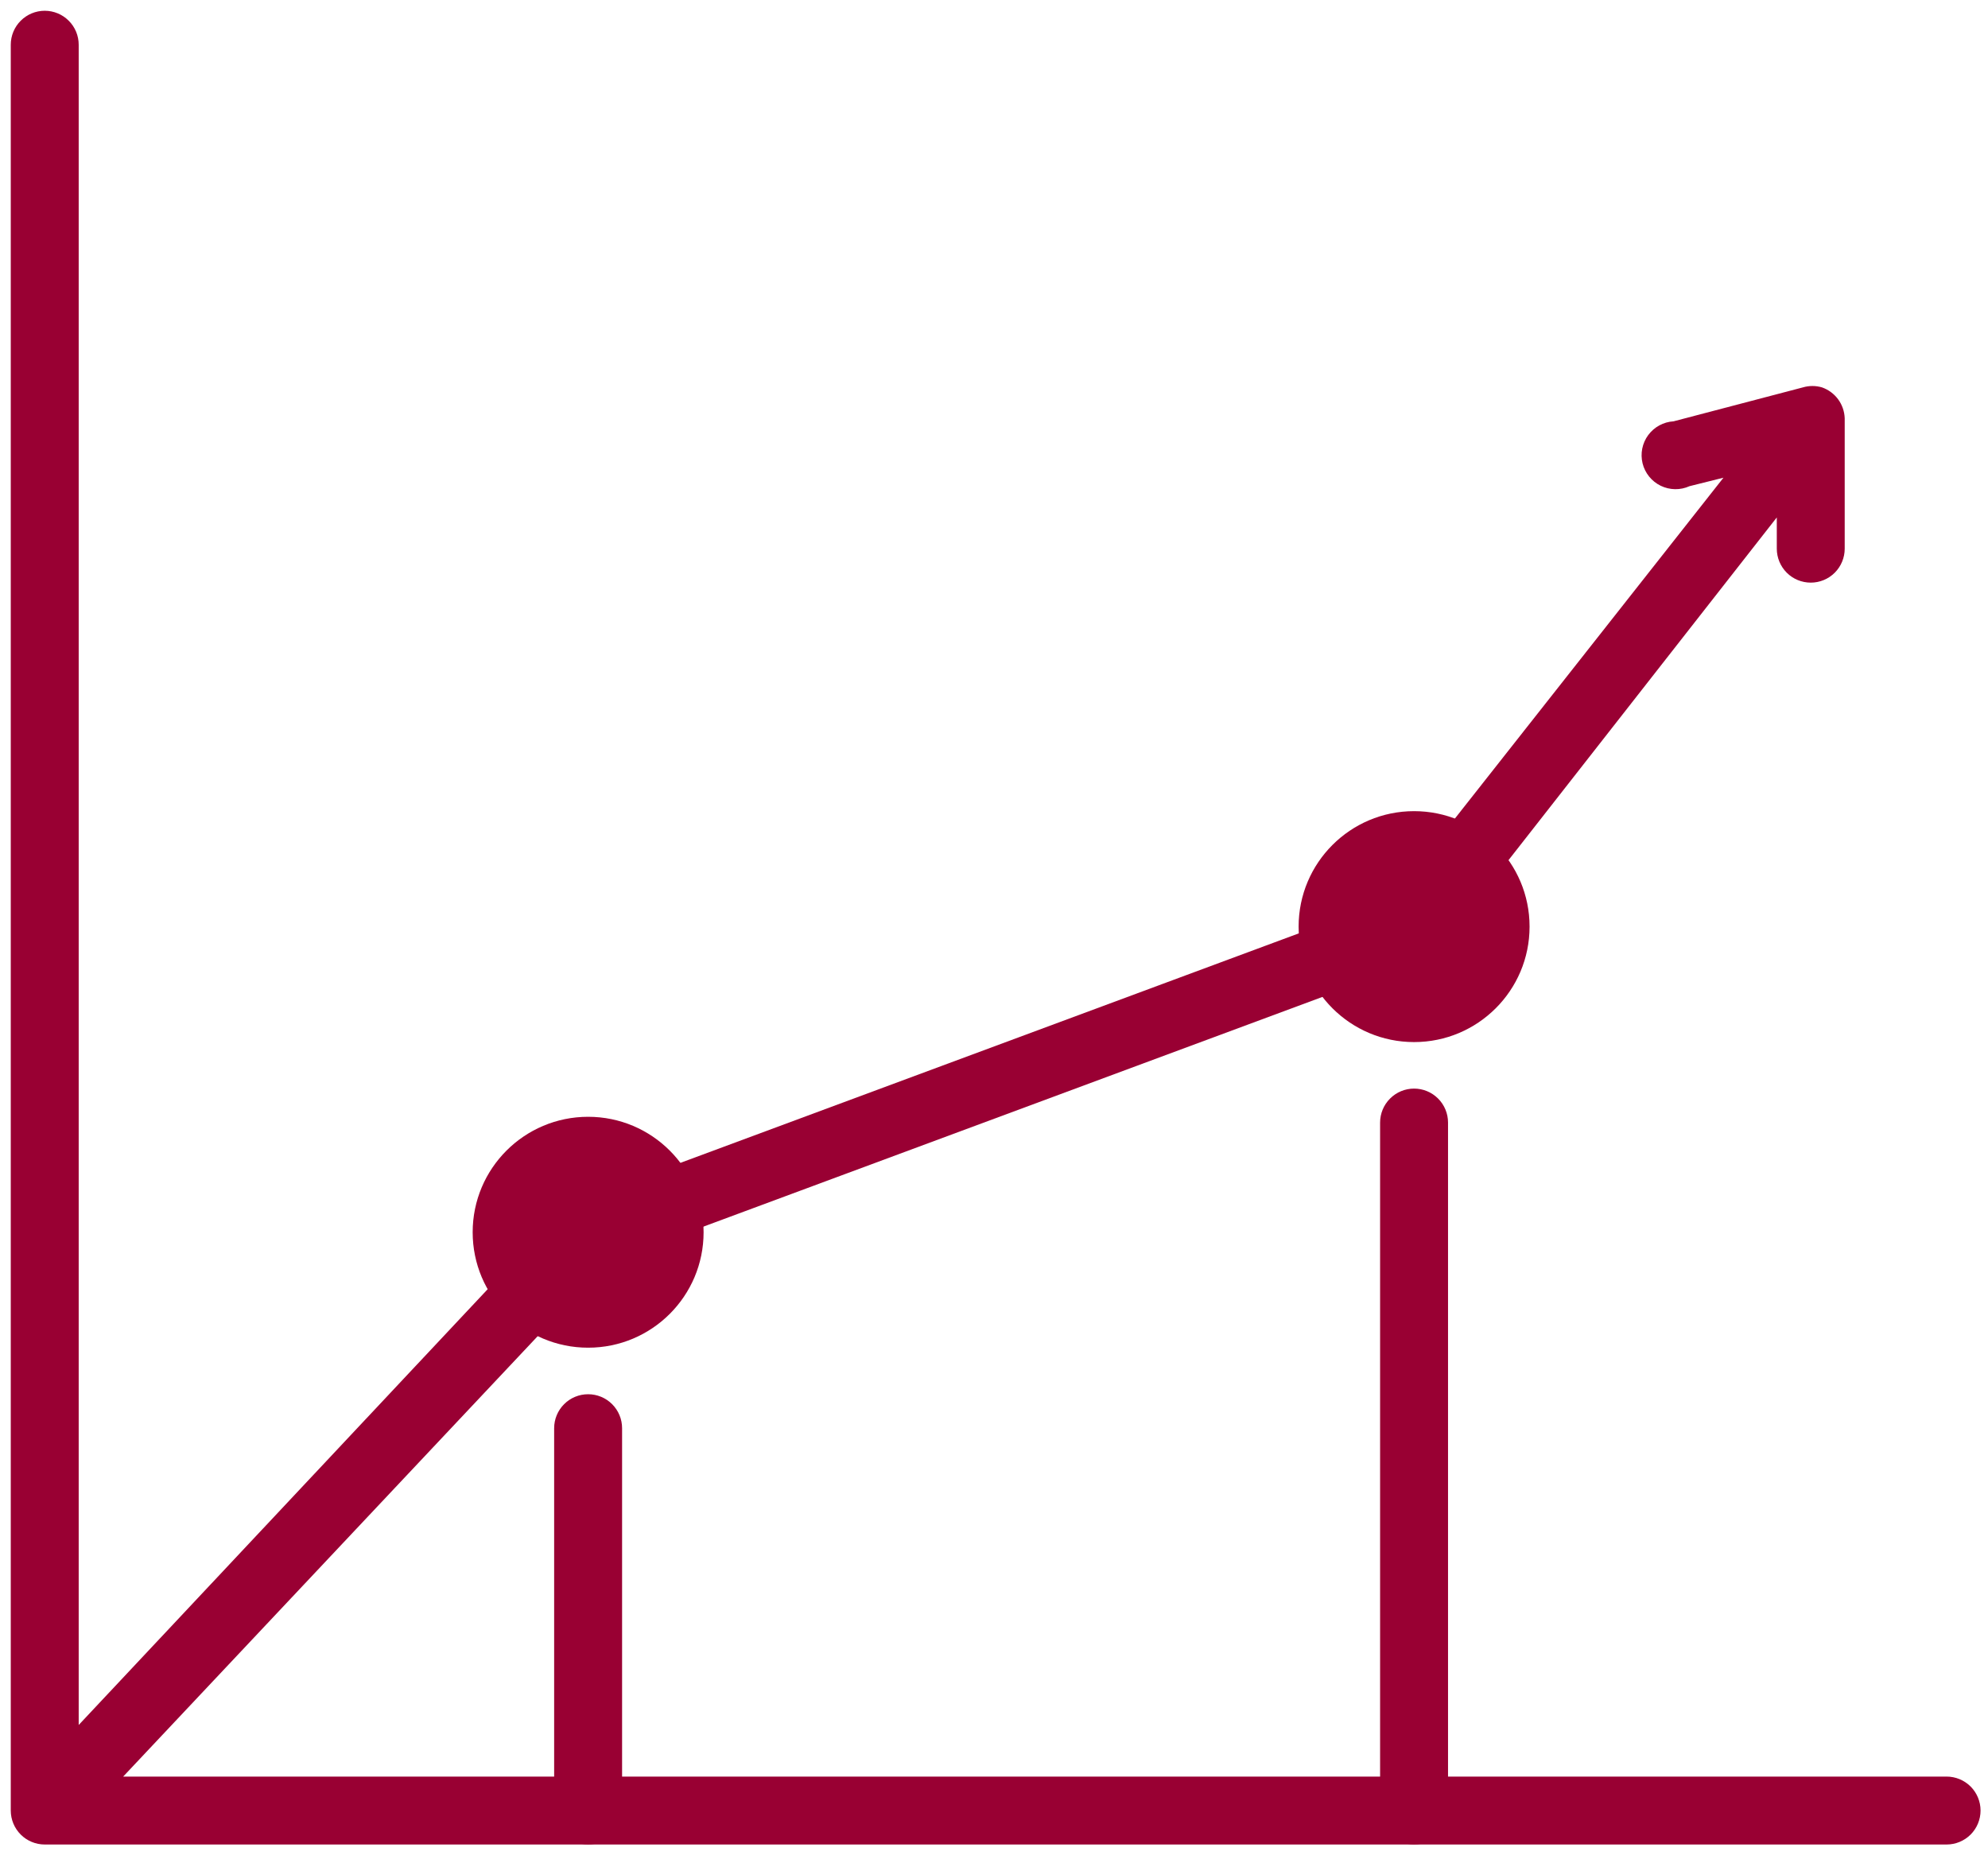
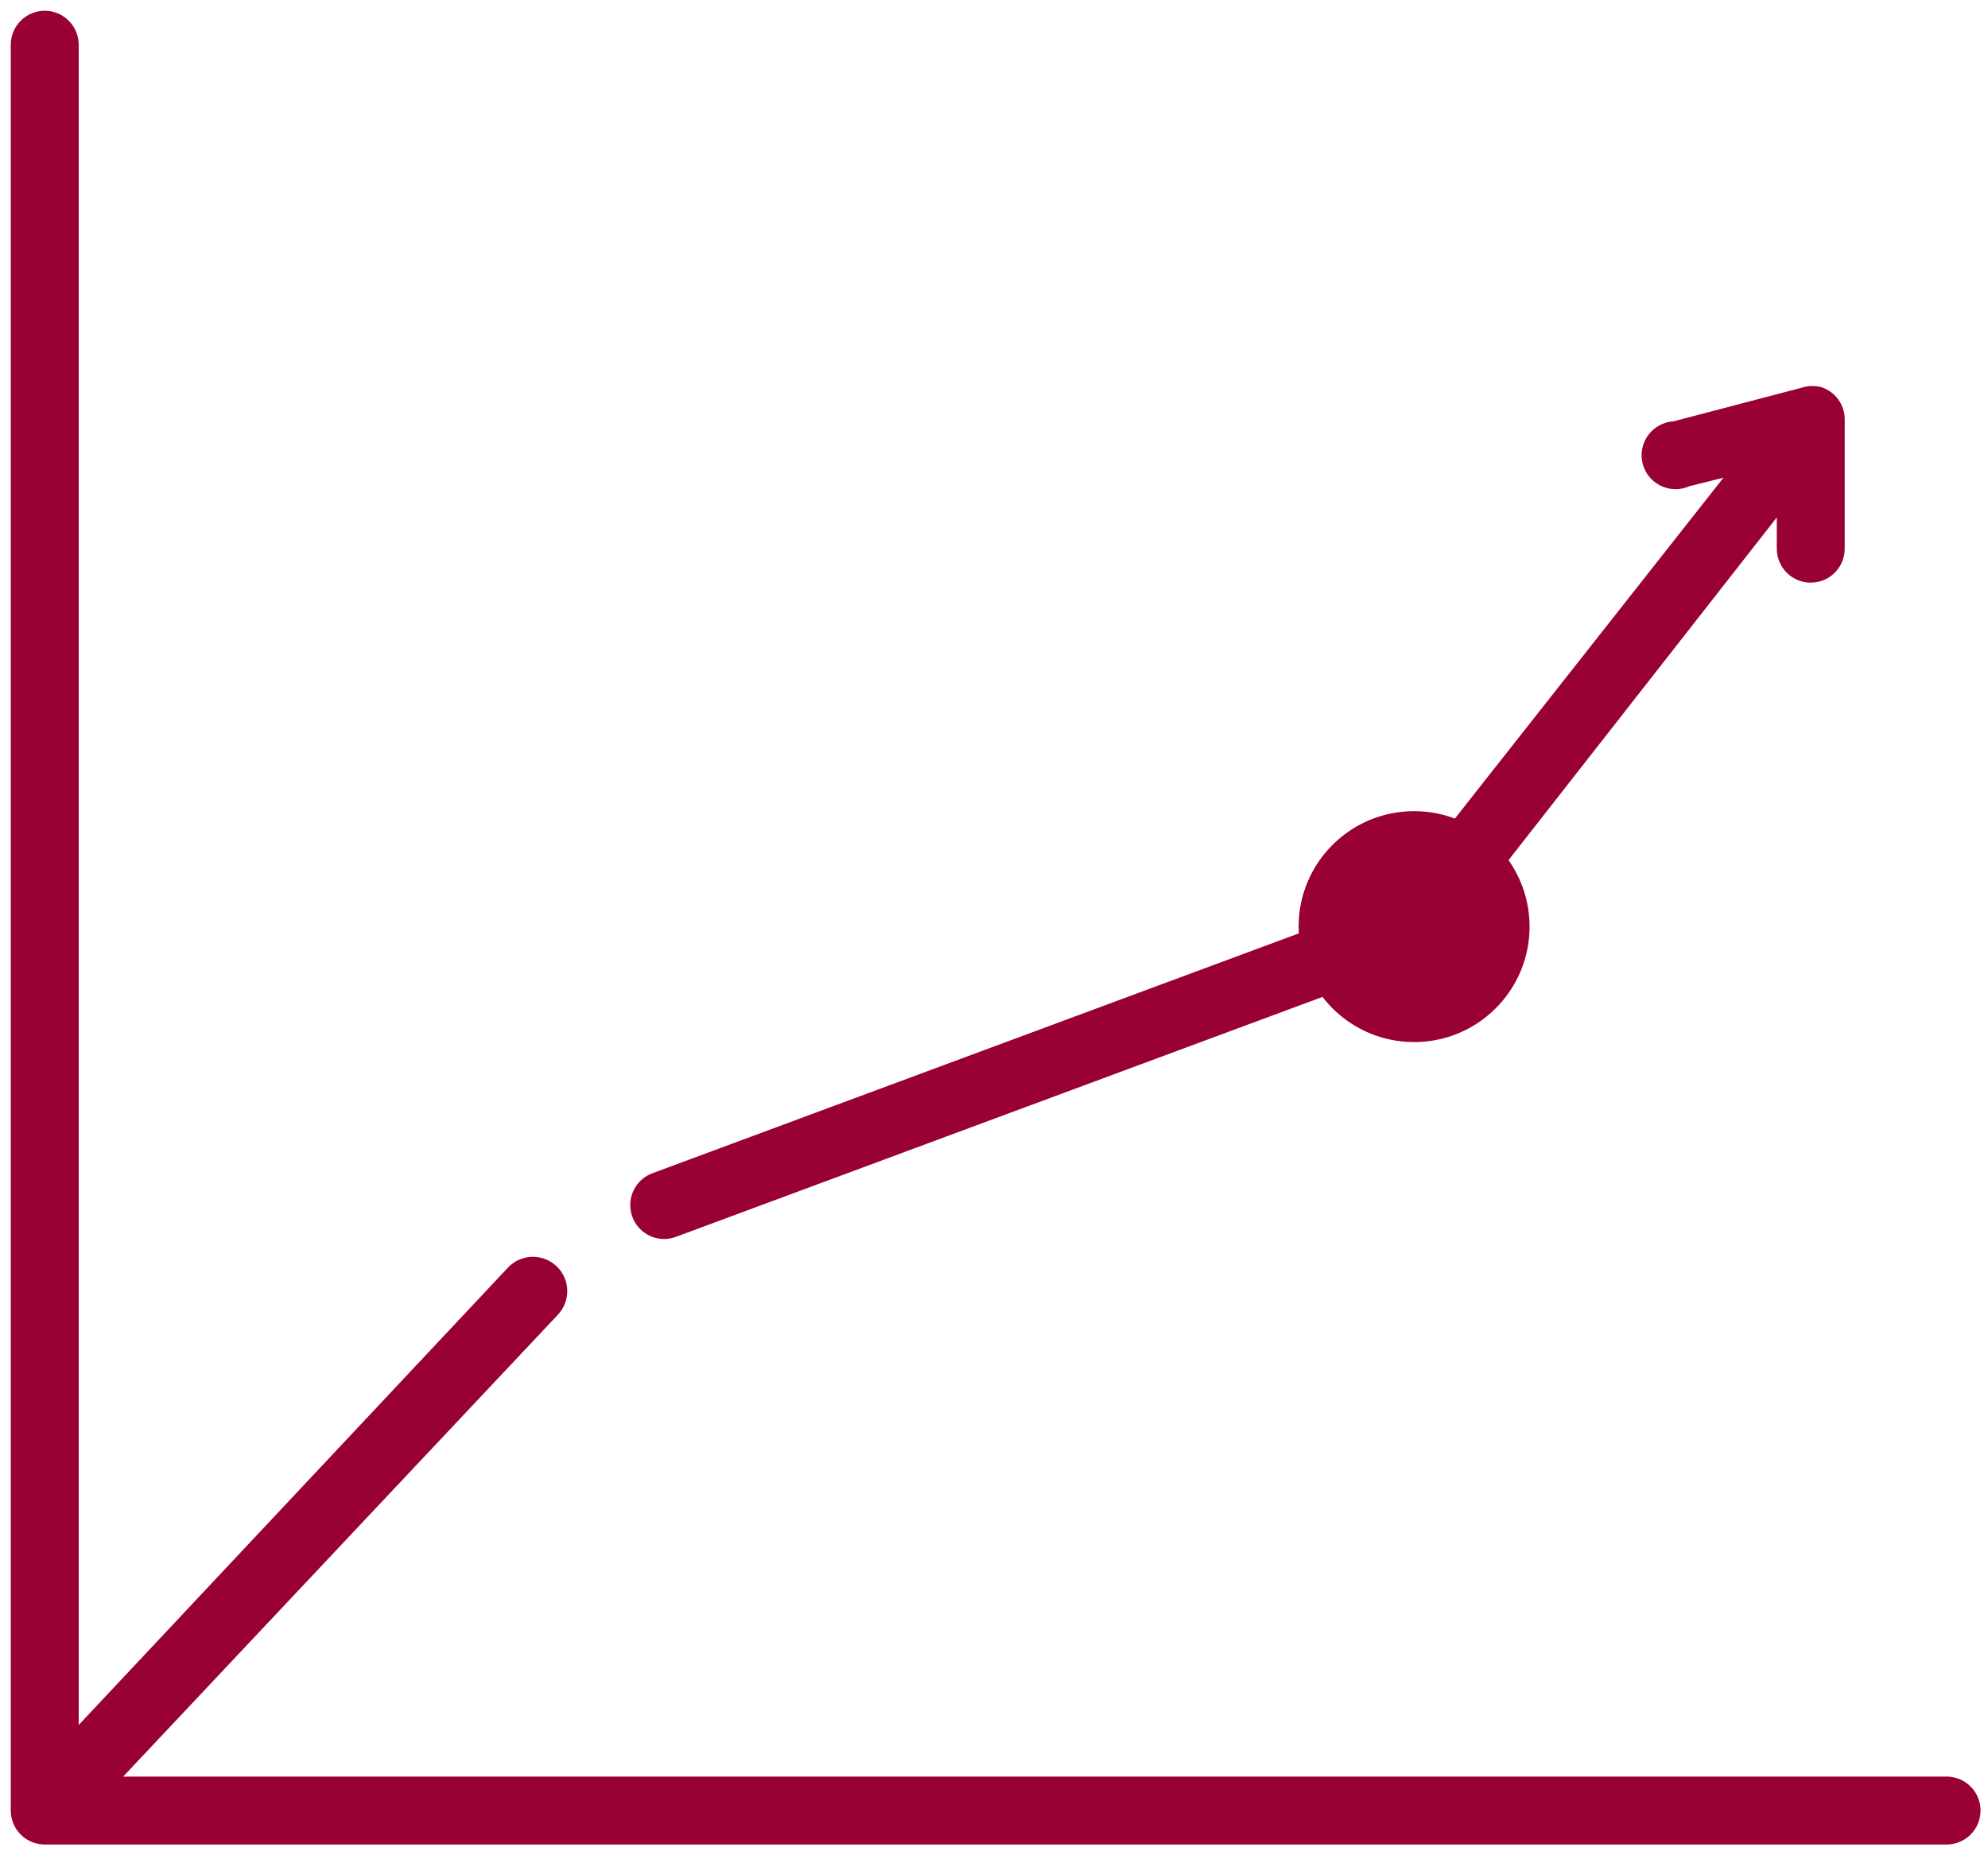
<svg xmlns="http://www.w3.org/2000/svg" width="75" height="70" viewBox="0 0 75 70" fill="none">
-   <path d="M22.188 69.594C21.848 69.594 21.522 69.459 21.282 69.219C21.041 68.978 20.906 68.652 20.906 68.313V53.886C20.906 53.546 21.041 53.22 21.282 52.98C21.522 52.739 21.848 52.605 22.188 52.605C22.527 52.605 22.853 52.739 23.093 52.98C23.334 53.22 23.469 53.546 23.469 53.886V68.313C23.469 68.652 23.334 68.978 23.093 69.219C22.853 69.459 22.527 69.594 22.188 69.594Z" fill="#990033" />
-   <path d="M53.348 69.594C53.008 69.594 52.682 69.459 52.442 69.219C52.201 68.978 52.066 68.652 52.066 68.313V42.355C52.066 42.015 52.201 41.689 52.442 41.449C52.682 41.208 53.008 41.073 53.348 41.073C53.688 41.073 54.013 41.208 54.254 41.449C54.494 41.689 54.629 42.015 54.629 42.355V68.313C54.629 68.652 54.494 68.978 54.254 69.219C54.013 69.459 53.688 69.594 53.348 69.594Z" fill="#990033" />
  <path d="M68.736 14.616C68.501 14.547 68.253 14.547 68.018 14.616L63.137 15.897C62.949 15.908 62.766 15.96 62.601 16.05C62.436 16.14 62.293 16.265 62.181 16.416C62.07 16.567 61.993 16.741 61.956 16.925C61.919 17.11 61.924 17.3 61.968 17.482C62.013 17.665 62.098 17.835 62.216 17.981C62.334 18.127 62.483 18.246 62.652 18.328C62.821 18.41 63.006 18.454 63.194 18.457C63.381 18.46 63.568 18.421 63.739 18.344L65.02 18.024L54.219 31.733C54.009 32 53.913 32.34 53.952 32.677C53.992 33.015 54.164 33.323 54.431 33.533C54.697 33.744 55.037 33.84 55.374 33.8C55.712 33.761 56.02 33.589 56.231 33.322L67.032 19.523V20.702C67.032 21.041 67.167 21.367 67.407 21.608C67.647 21.848 67.973 21.983 68.313 21.983C68.653 21.983 68.979 21.848 69.219 21.608C69.459 21.367 69.594 21.041 69.594 20.702V15.782C69.585 15.523 69.499 15.274 69.346 15.066C69.192 14.858 68.98 14.701 68.736 14.616Z" fill="#990033" />
  <path d="M25.07 46.749C24.768 46.752 24.474 46.648 24.241 46.455C24.009 46.262 23.851 45.993 23.798 45.696C23.744 45.398 23.797 45.091 23.948 44.829C24.099 44.567 24.337 44.367 24.622 44.264L50.029 34.834C50.188 34.763 50.361 34.726 50.535 34.725C50.709 34.723 50.882 34.757 51.043 34.825C51.204 34.893 51.349 34.993 51.47 35.118C51.591 35.244 51.685 35.393 51.746 35.557C51.807 35.72 51.834 35.894 51.826 36.068C51.817 36.243 51.773 36.413 51.696 36.57C51.62 36.727 51.512 36.866 51.379 36.979C51.246 37.093 51.092 37.178 50.926 37.23L25.518 46.66C25.376 46.716 25.224 46.746 25.07 46.749Z" fill="#990033" />
  <path d="M73.438 67.031H4.647L21.034 49.619C21.153 49.497 21.246 49.353 21.309 49.195C21.372 49.037 21.403 48.868 21.401 48.698C21.399 48.528 21.363 48.359 21.296 48.203C21.228 48.047 21.131 47.906 21.009 47.787C20.887 47.668 20.743 47.575 20.584 47.512C20.426 47.449 20.258 47.418 20.087 47.42C19.917 47.423 19.749 47.459 19.593 47.526C19.437 47.593 19.295 47.691 19.177 47.812L2.969 65.084V1.688C2.969 1.348 2.834 1.022 2.593 0.782C2.353 0.541 2.027 0.406 1.688 0.406C1.348 0.406 1.022 0.541 0.782 0.782C0.541 1.022 0.406 1.348 0.406 1.688V68.312C0.406 68.652 0.541 68.978 0.782 69.219C1.022 69.459 1.348 69.594 1.688 69.594H73.438C73.777 69.594 74.103 69.459 74.344 69.219C74.584 68.978 74.719 68.652 74.719 68.312C74.719 67.973 74.584 67.647 74.344 67.406C74.103 67.166 73.777 67.031 73.438 67.031Z" fill="#990033" />
  <path d="M53.348 39.318C55.754 39.318 57.705 37.368 57.705 34.962C57.705 32.556 55.754 30.605 53.348 30.605C50.943 30.605 48.992 32.556 48.992 34.962C48.992 37.368 50.943 39.318 53.348 39.318Z" fill="#990033" />
-   <path d="M22.188 50.849C24.594 50.849 26.544 48.899 26.544 46.493C26.544 44.087 24.594 42.137 22.188 42.137C19.782 42.137 17.832 44.087 17.832 46.493C17.832 48.899 19.782 50.849 22.188 50.849Z" fill="#990033" />
</svg>